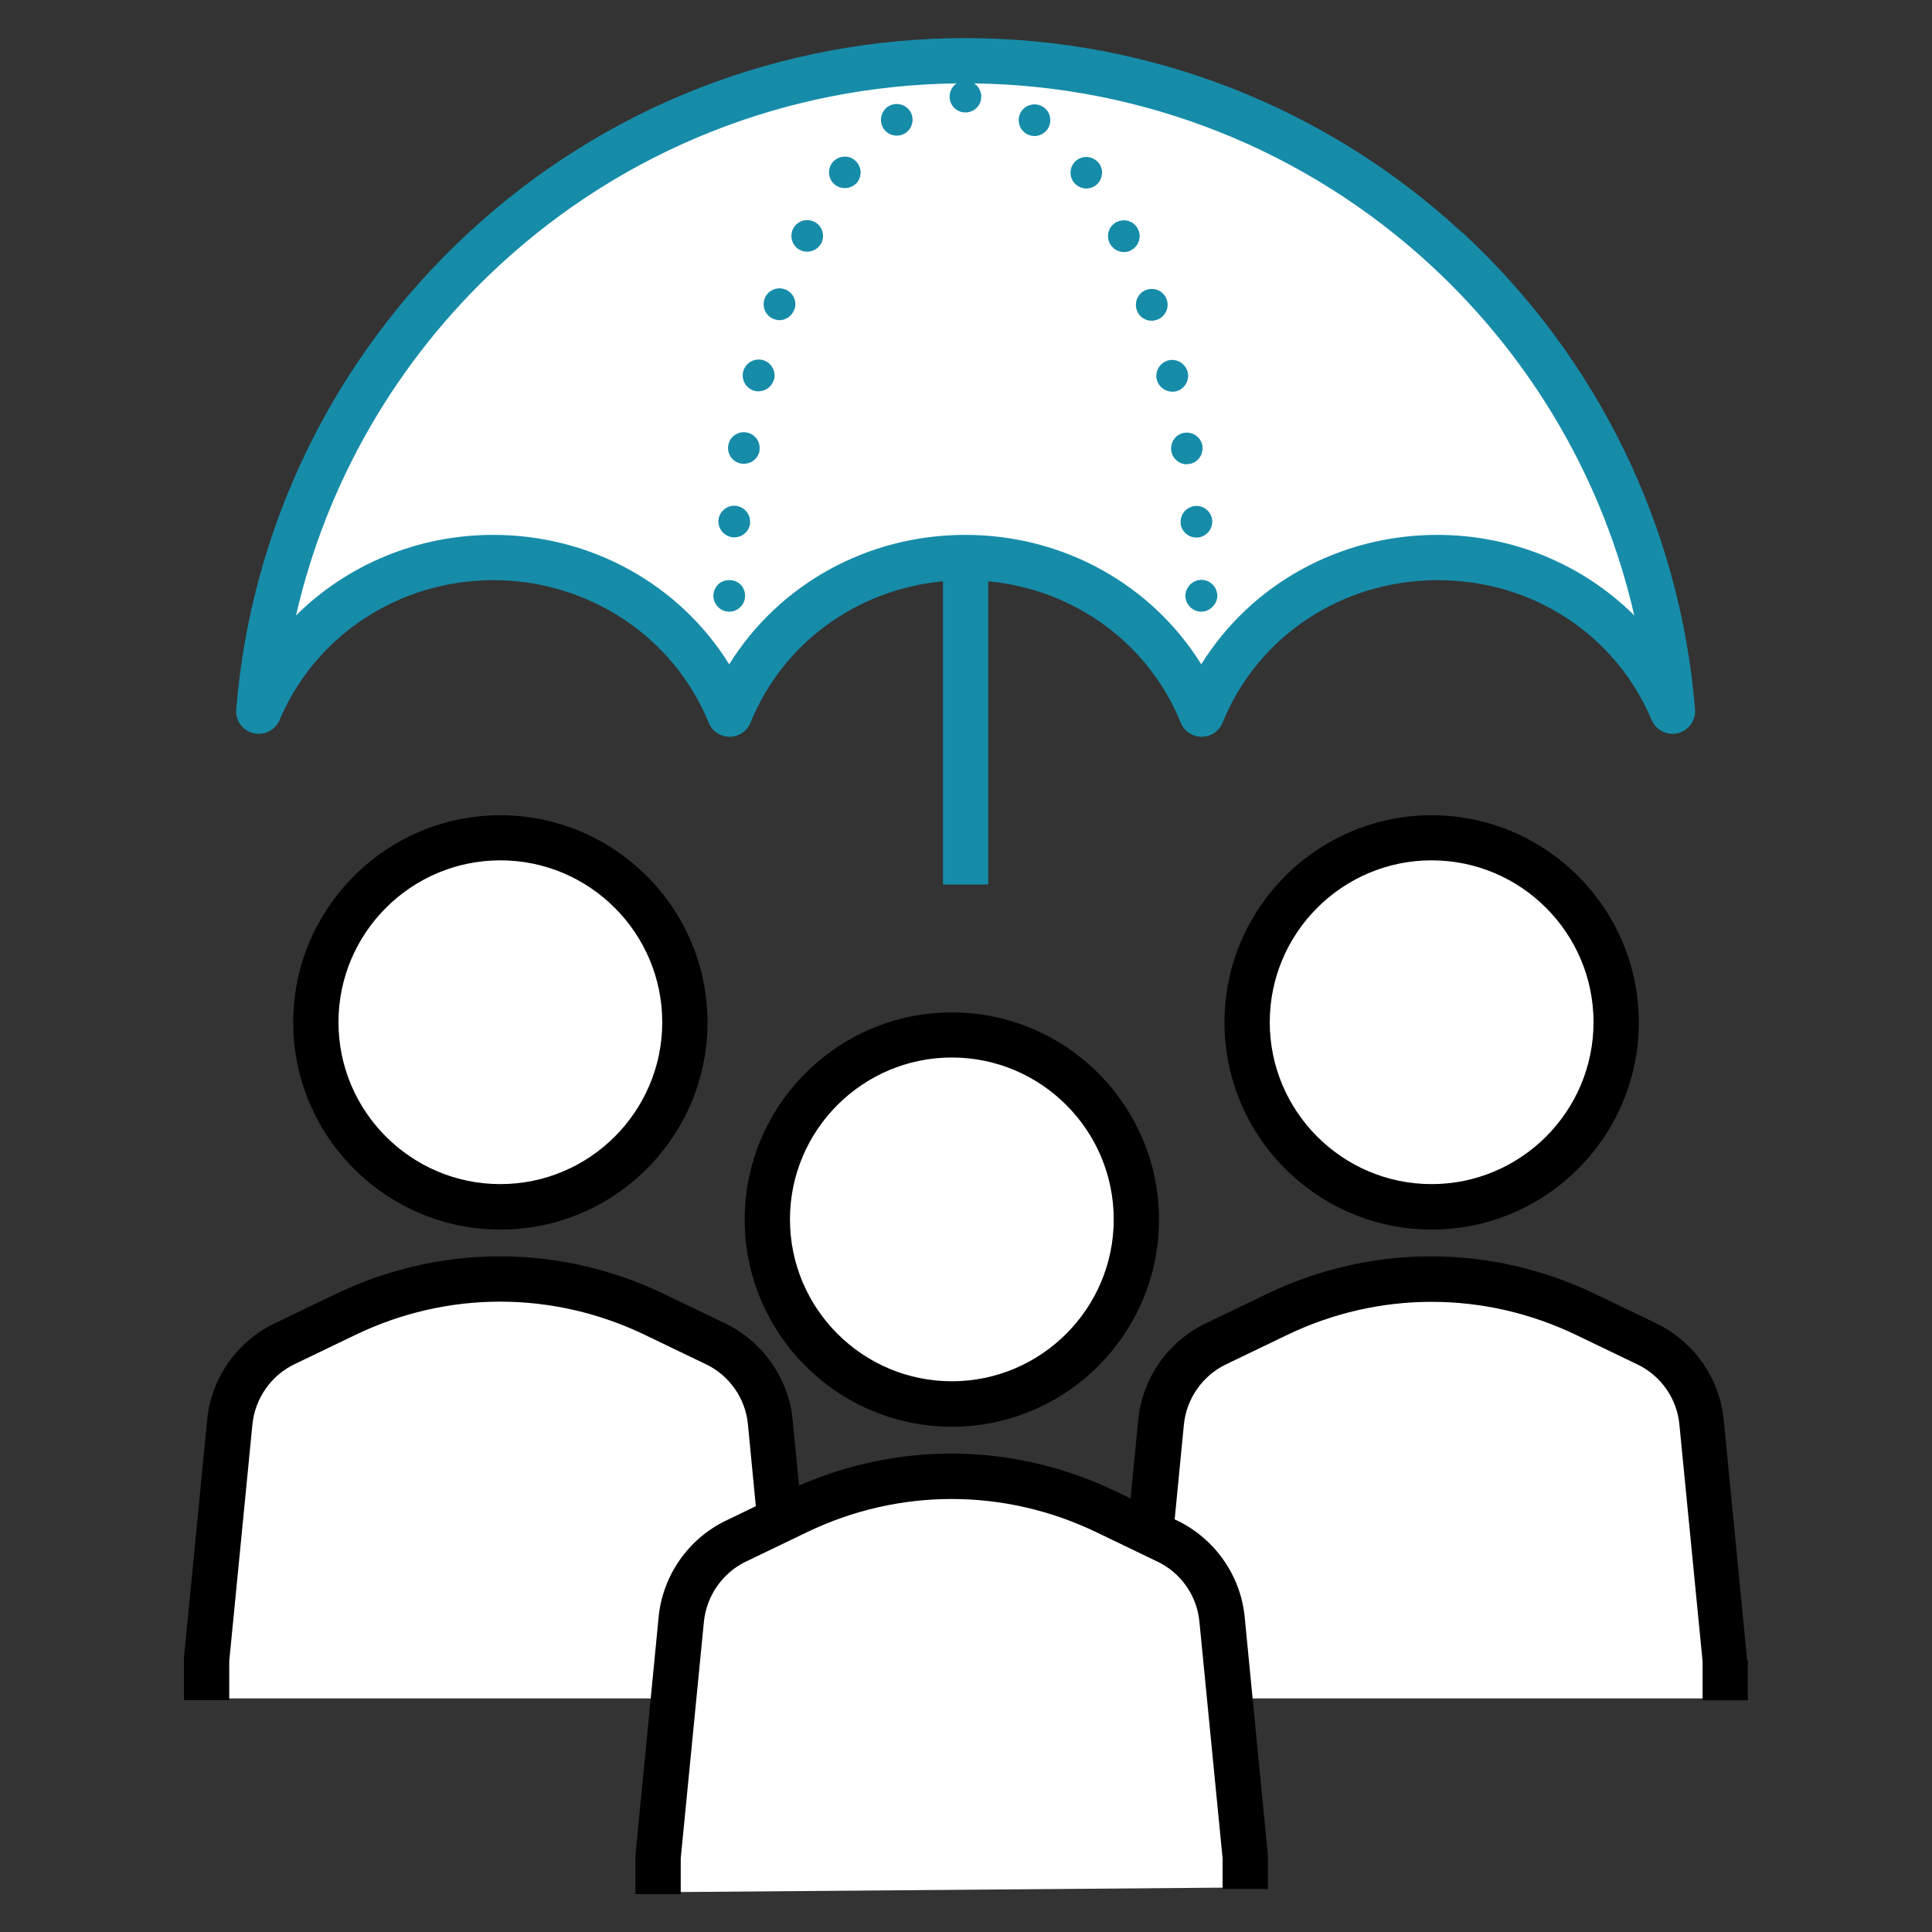
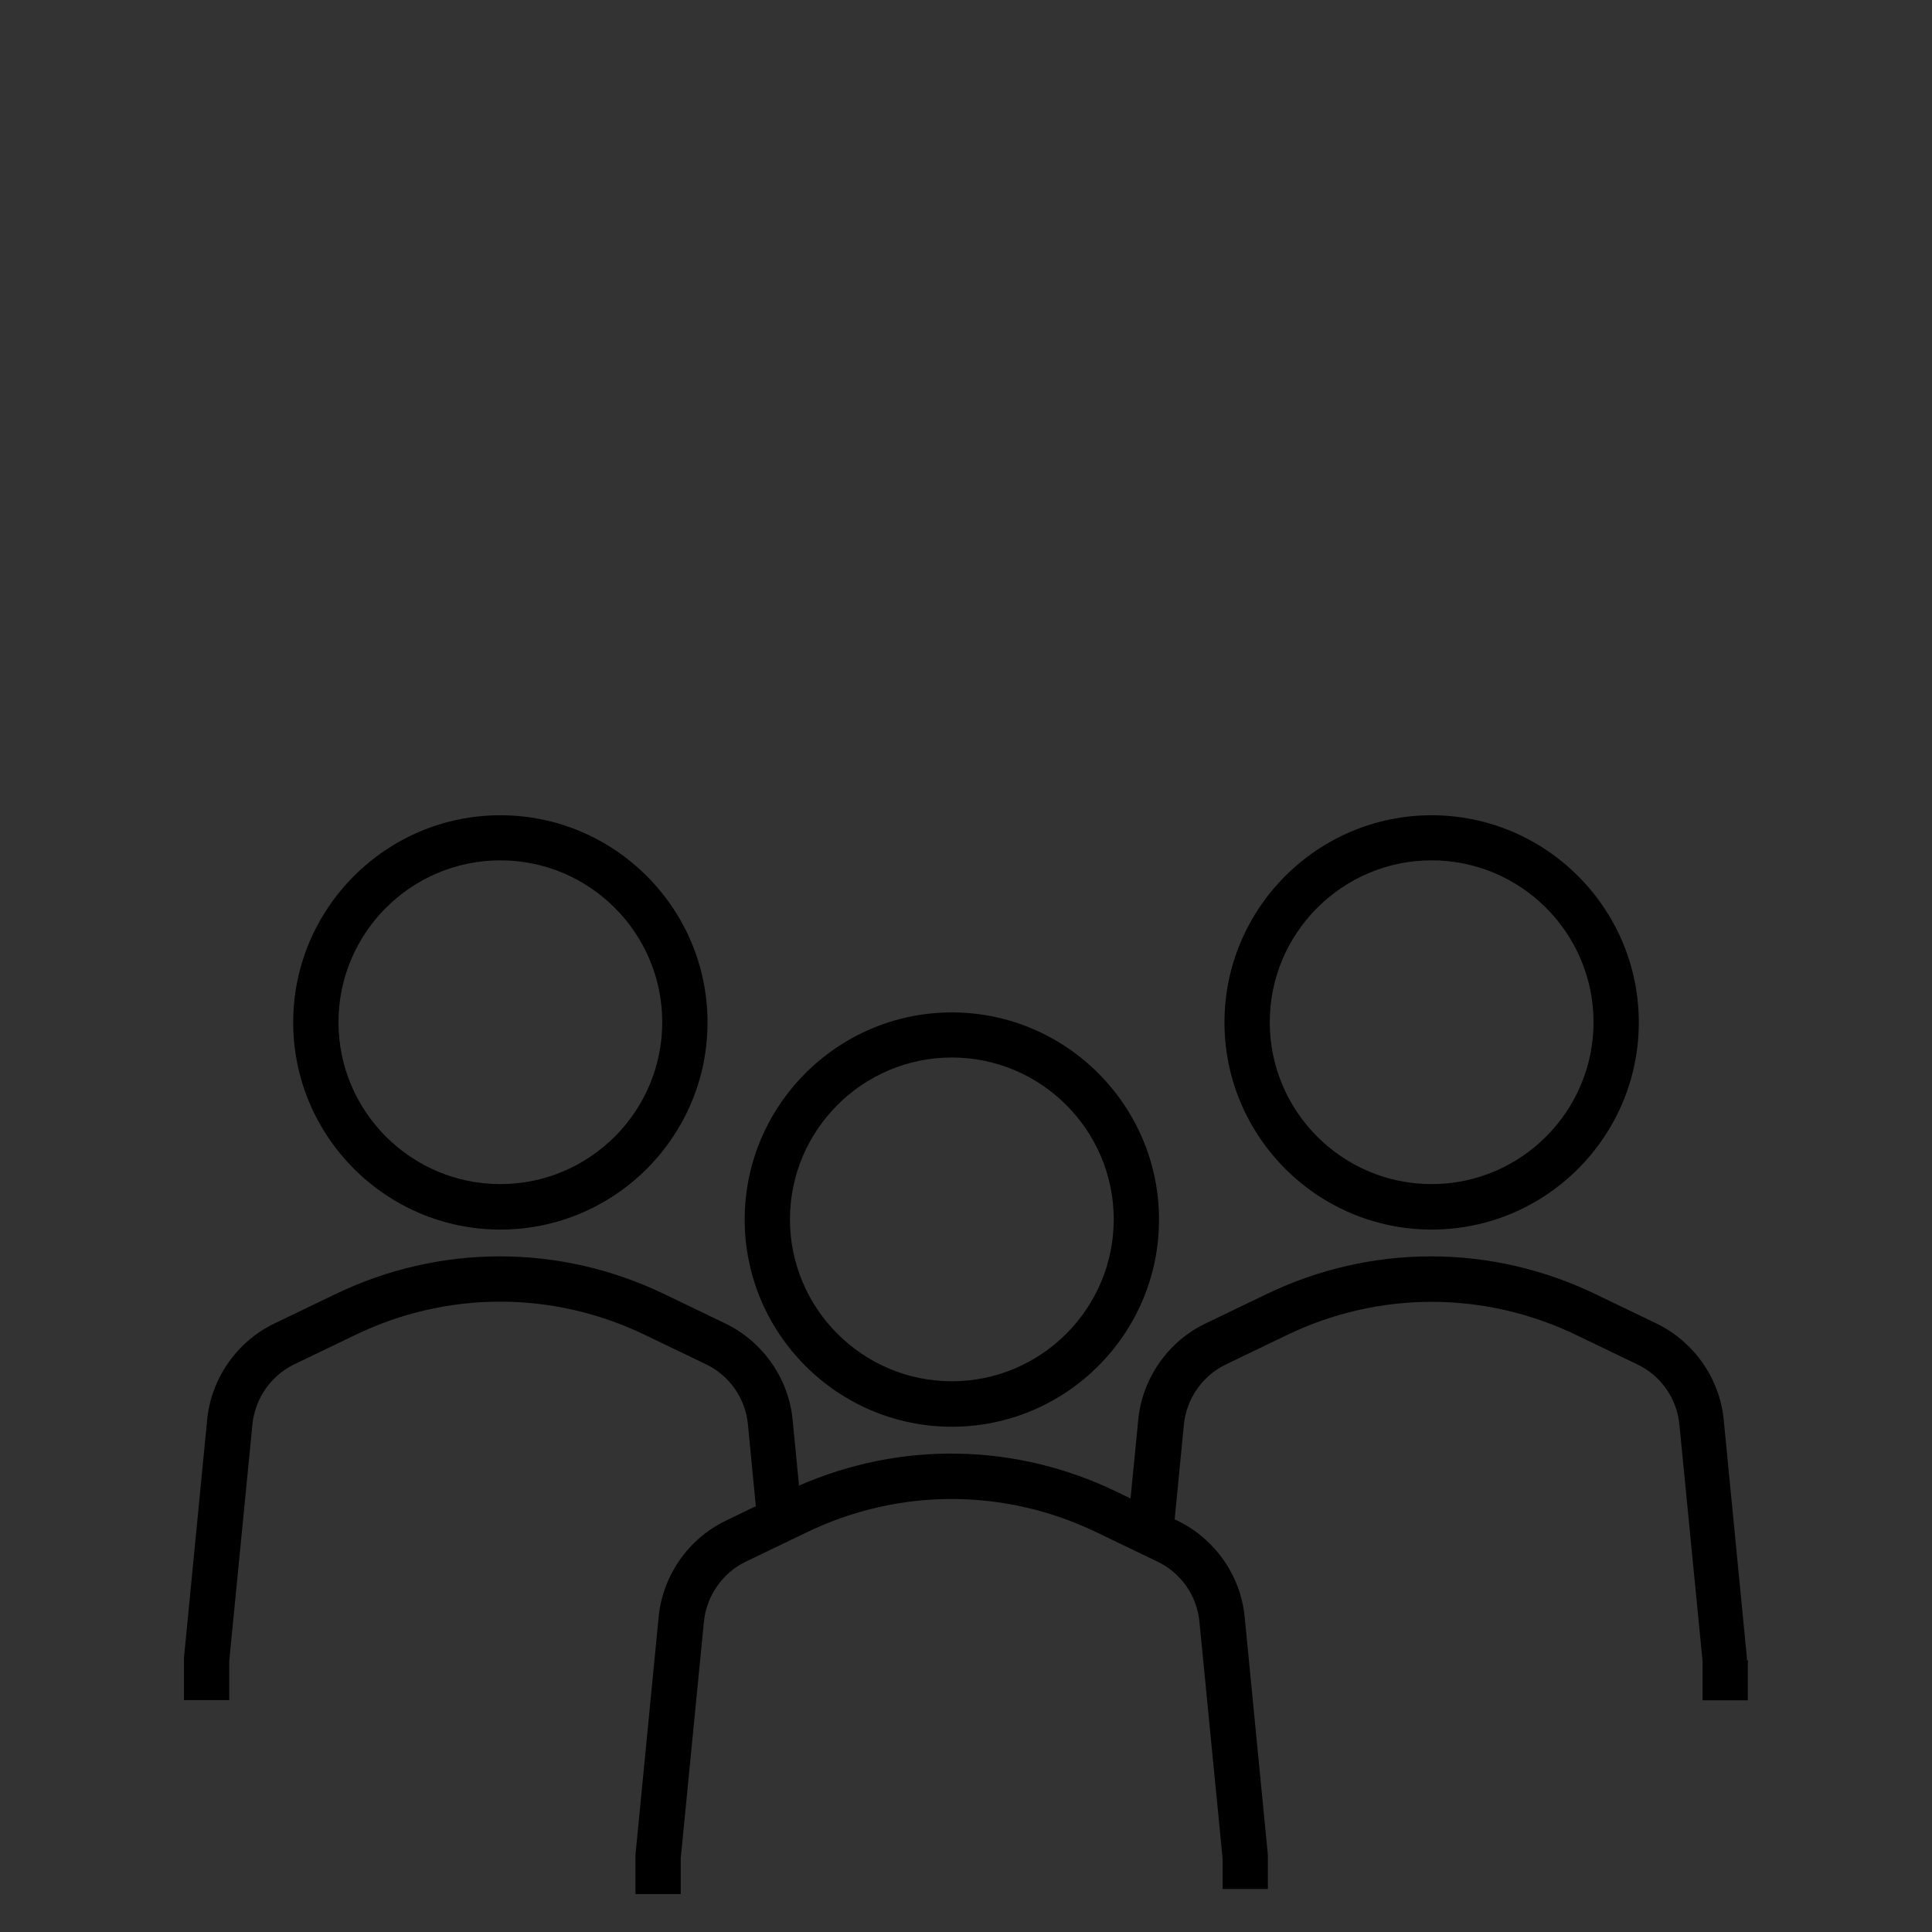
<svg xmlns="http://www.w3.org/2000/svg" id="Layer_2" viewBox="0 0 102.4 102.4">
  <rect x="0" y="0" width="102.4" height="102.4" fill="#333333" stroke="none" />
  <g id="Ebene_1">
    <g>
-       <rect width="102.4" height="102.4" style="fill: none;" />
-       <path d="M33.79,98.45v-.11s.82-8.32.82-8.32H9.86v-2.02s0-.07,0-.11l1.23-12.62c.21-2.16,1.55-4.08,3.51-5.02l3.23-1.55c2.75-1.33,5.67-2,8.69-2s5.94.67,8.69,2l3.22,1.55c1.95.94,3.3,2.87,3.51,5.02l.35,3.62.13-.05c2.56-1.12,5.26-1.69,8.03-1.69,3.02,0,5.94.67,8.69,2l.9.43.42-4.31c.21-2.16,1.55-4.08,3.51-5.02l3.22-1.55c2.75-1.33,5.67-2,8.69-2s5.94.67,8.69,2l3.22,1.55c1.95.94,3.3,2.87,3.51,5.02l1.23,12.62s0,.07,0,.11v2.02h-26.25l.81,8.32s0,.07,0,.11v1.58l-33.32.27v-1.85ZM50.45,75.52c-6,0-10.88-4.88-10.88-10.88s4.88-10.88,10.88-10.88,10.88,4.88,10.88,10.88-4.88,10.88-10.88,10.88ZM75.88,65.07c-6,0-10.88-4.88-10.88-10.88s4.88-10.88,10.88-10.88,10.88,4.88,10.88,10.88-4.88,10.88-10.88,10.88ZM26.52,65.07c-6,0-10.88-4.88-10.88-10.88s4.88-10.88,10.88-10.88,10.88,4.88,10.88,10.88-4.88,10.88-10.88,10.88ZM50.07,46.78v-16.08h-.11c-4.62.44-8.56,3.34-10.28,7.56-.17.42-.57.69-1.02.69s-.85-.27-1.02-.69c-1.88-4.62-6.39-7.61-11.49-7.61s-9.52,2.93-11.43,7.47c-.17.41-.57.67-1.01.67-.09,0-.18-.01-.26-.03-.53-.13-.88-.62-.83-1.16.79-9.65,5.15-18.59,12.28-25.19,7.17-6.64,16.5-10.29,26.28-10.29s19.11,3.66,26.28,10.29c7.13,6.6,11.49,15.55,12.28,25.19.04.54-.31,1.03-.83,1.16-.09.02-.17.03-.26.03-.44,0-.84-.26-1.01-.67-1.91-4.54-6.4-7.47-11.43-7.47s-9.61,2.99-11.49,7.61c-.17.42-.57.69-1.02.69s-.85-.27-1.02-.69c-1.72-4.23-5.66-7.12-10.28-7.55h-.11s0,16.07,0,16.07h-2.2Z" style="fill: #fff;" />
-       <path d="M77.51,12.34c-7.19-6.65-16.54-10.32-26.34-10.32s-19.16,3.66-26.34,10.32c-7.15,6.62-11.52,15.59-12.31,25.26-.05.59.34,1.12.91,1.26.57.14,1.16-.16,1.39-.7,1.9-4.5,6.35-7.41,11.34-7.41s9.53,2.96,11.4,7.55c.18.45.62.75,1.11.75s.93-.3,1.11-.75c1.71-4.22,5.64-7.06,10.2-7.49v16.07h2.4v-16.07c4.56.43,8.48,3.27,10.2,7.49.18.45.62.75,1.11.75s.93-.3,1.11-.75c1.86-4.59,6.34-7.55,11.4-7.55s9.44,2.91,11.34,7.41c.23.54.82.84,1.39.7.57-.14.96-.68.91-1.26-.79-9.67-5.17-18.64-12.31-25.26ZM76.18,28.35c-5.2,0-9.88,2.63-12.51,6.86-2.63-4.23-7.31-6.86-12.51-6.86s-9.88,2.63-12.51,6.86c-2.63-4.23-7.31-6.86-12.51-6.86-4.02,0-7.75,1.59-10.45,4.27,1.62-7.07,5.34-13.52,10.75-18.53,6.63-6.14,15.23-9.56,24.26-9.67-.22.15-.37.41-.37.7,0,.46.37.84.84.84h0c.46,0,.84-.37.84-.84,0-.29-.15-.55-.38-.7,9.02.12,17.61,3.54,24.24,9.67,5.41,5.01,9.13,11.46,10.75,18.53-2.7-2.69-6.43-4.27-10.45-4.27ZM64.27,30.98c.16.16.25.37.25.6,0,.06,0,.11-.02.16-.01.06-.03.11-.05.16-.02.05-.05.1-.08.14-.03.05-.07.09-.11.13-.16.16-.37.25-.59.25-.06,0-.11,0-.17-.02-.05,0-.11-.03-.16-.05-.05-.02-.1-.05-.14-.08-.05-.03-.09-.06-.13-.11-.16-.16-.24-.37-.24-.59,0-.06,0-.11.02-.16,0-.06.03-.11.05-.16.02-.05.05-.1.08-.14.03-.05.06-.09.1-.13.04-.04.08-.07.13-.1.05-.03.09-.06.14-.08.05-.02.1-.04.16-.05.27-.06.56.03.76.23ZM43.54,12.87h0c-.15.3-.45.47-.76.47-.12,0-.25-.03-.36-.08-.42-.2-.59-.71-.39-1.12.2-.42.7-.59,1.12-.39.42.2.59.71.39,1.12ZM45.46,9.63c-.16.22-.42.34-.68.34-.17,0-.35-.05-.5-.16-.37-.27-.45-.8-.18-1.17.28-.37.8-.45,1.17-.18.37.28.46.8.18,1.18ZM42.1,16.4c-.12.35-.45.57-.79.57-.09,0-.18-.02-.27-.05-.44-.15-.67-.63-.52-1.07.15-.44.63-.67,1.07-.52.44.15.67.63.52,1.07ZM40.26,23.88c-.07.41-.42.7-.83.7-.05,0-.09,0-.14-.01-.46-.07-.77-.51-.69-.96.07-.46.51-.77.96-.69.46.07.77.51.69.96ZM41.02,20.1c-.09.38-.44.64-.81.64-.07,0-.13,0-.2-.02-.45-.11-.73-.56-.62-1.02.11-.45.56-.73,1.02-.62.45.11.73.56.62,1.02ZM39.76,27.72c-.04.43-.41.76-.84.76-.03,0-.06,0-.08,0-.46-.05-.8-.46-.76-.92.05-.46.46-.8.92-.75.46.05.8.46.75.92ZM48.22,5.87c.26.38.17.9-.21,1.17-.15.1-.31.15-.48.15-.27,0-.53-.13-.69-.36-.26-.38-.17-.9.21-1.17.38-.26.9-.17,1.17.21ZM62.58,27.74c-.05-.46.29-.87.75-.92.46-.05.87.29.92.75.04.46-.3.87-.76.92-.03,0-.06,0-.08,0-.43,0-.79-.32-.84-.76ZM62.13,20.76c-.38,0-.72-.26-.82-.64-.11-.45.17-.9.62-1.02.45-.11.9.17,1.02.62h0c.11.45-.17.91-.62,1.02-.07.02-.13.02-.2.02ZM61.31,16.95c-.09.03-.18.05-.27.05-.35,0-.68-.22-.79-.57-.15-.44.08-.92.52-1.07.44-.15.92.08,1.07.52.15.44-.08.91-.52,1.07ZM62.91,24.61c-.4,0-.76-.29-.83-.71-.07-.46.24-.89.69-.96.46-.07.89.24.96.69.07.46-.24.89-.69.96-.05,0-.09.01-.14.01ZM55.52,6.85c-.17.23-.42.36-.69.36-.17,0-.34-.05-.48-.15-.38-.27-.47-.79-.21-1.17.27-.38.79-.47,1.17-.21.38.26.47.79.21,1.17ZM58.25,8.65c.27.37.19.9-.18,1.18-.15.11-.32.16-.49.16-.26,0-.51-.12-.68-.34-.27-.37-.19-.9.18-1.17s.9-.19,1.17.18ZM59.93,13.28c-.12.06-.24.08-.36.08-.31,0-.61-.18-.76-.48-.2-.42-.03-.92.39-1.12.42-.2.92-.03,1.12.39.2.42.03.92-.39,1.12ZM39.25,30.98c.16.16.24.37.24.6s-.09.44-.24.59c-.16.16-.37.25-.6.25s-.44-.09-.59-.25c-.16-.16-.25-.37-.25-.59s.09-.44.25-.6c.31-.31.88-.31,1.19,0Z" style="fill: #168ca9;" />
      <path d="M26.52,65.17c6.06,0,10.98-4.93,10.98-10.98s-4.93-10.98-10.98-10.98-10.98,4.93-10.98,10.98,4.93,10.98,10.98,10.98ZM26.52,45.6c4.73,0,8.58,3.85,8.58,8.58s-3.85,8.58-8.58,8.58-8.58-3.85-8.58-8.58,3.85-8.58,8.58-8.58ZM75.88,65.17c6.06,0,10.98-4.93,10.98-10.98s-4.93-10.98-10.98-10.98-10.98,4.93-10.98,10.98,4.93,10.98,10.98,10.98ZM75.88,45.6c4.73,0,8.58,3.85,8.58,8.58s-3.85,8.58-8.58,8.58-8.58-3.85-8.58-8.58,3.85-8.58,8.58-8.58ZM92.64,88v2.12h-2.4v-2.07l-1.23-12.56c-.13-1.36-.98-2.58-2.22-3.17l-3.22-1.55c-4.89-2.36-10.5-2.36-15.38,0l-3.22,1.55c-1.23.59-2.08,1.81-2.22,3.17l-.49,5.04.15.07c1.98.96,3.35,2.91,3.56,5.1l1.23,12.62s0,.08,0,.12v1.68h-2.4v-1.62l-1.23-12.56c-.13-1.36-.98-2.58-2.22-3.17l-3.22-1.55c-4.89-2.36-10.5-2.36-15.38,0l-3.22,1.55c-1.23.59-2.08,1.81-2.22,3.17l-1.23,12.56v1.89h-2.4v-1.95s0-.08,0-.12l1.23-12.62c.21-2.19,1.58-4.15,3.56-5.1l1.59-.77-.42-4.35c-.13-1.36-.98-2.58-2.22-3.17l-3.22-1.55c-4.89-2.36-10.5-2.36-15.38,0l-3.22,1.55c-1.23.59-2.08,1.81-2.22,3.17l-1.23,12.56v2.07h-2.4v-2.12s0-.08,0-.12l1.23-12.62c.21-2.19,1.58-4.15,3.56-5.1l3.22-1.55c5.55-2.68,11.92-2.68,17.47,0l3.22,1.55c1.98.96,3.35,2.91,3.56,5.1l.34,3.49c5.39-2.36,11.47-2.26,16.8.31l.77.37.41-4.17c.21-2.19,1.58-4.15,3.56-5.1l3.22-1.55c5.55-2.68,11.92-2.68,17.47,0l3.22,1.55c1.98.96,3.35,2.91,3.56,5.1l1.23,12.62s0,.08,0,.12ZM50.45,75.62c6.06,0,10.98-4.93,10.98-10.98s-4.93-10.98-10.98-10.98-10.98,4.93-10.98,10.98,4.93,10.98,10.98,10.98ZM50.45,56.05c4.73,0,8.58,3.85,8.58,8.58s-3.85,8.58-8.58,8.58-8.58-3.85-8.58-8.58,3.85-8.58,8.58-8.58Z" />
    </g>
  </g>
</svg>